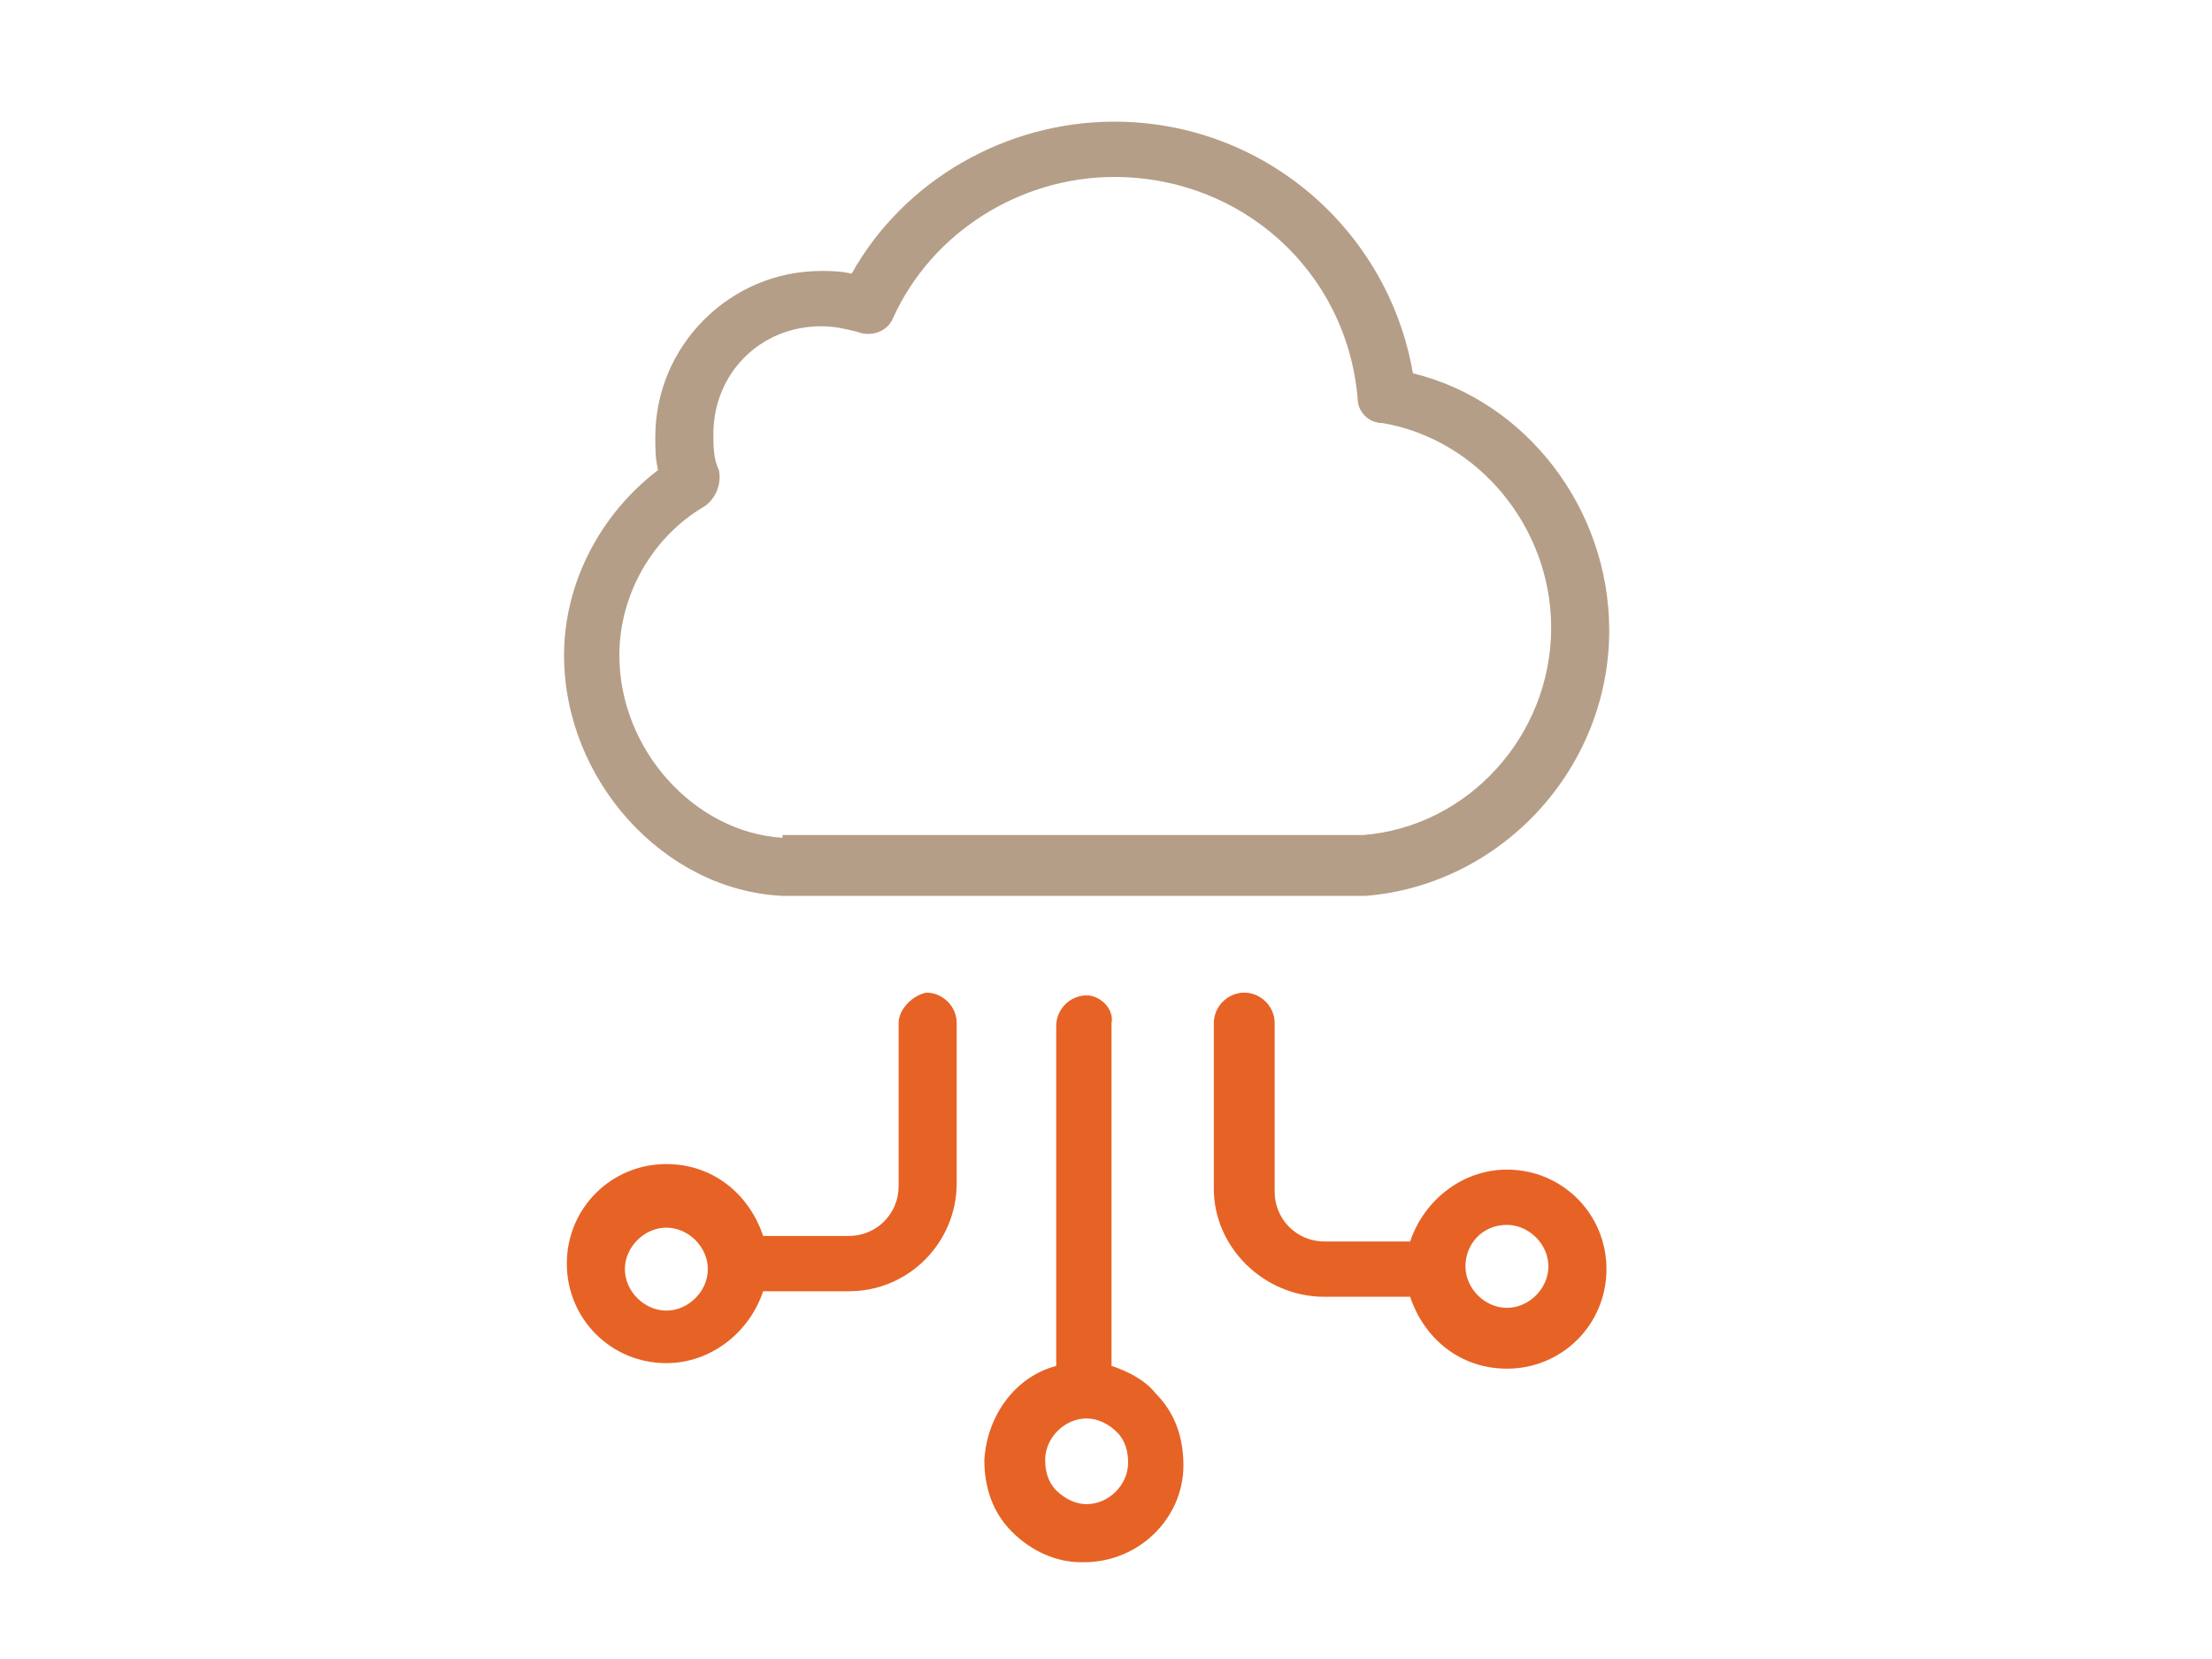
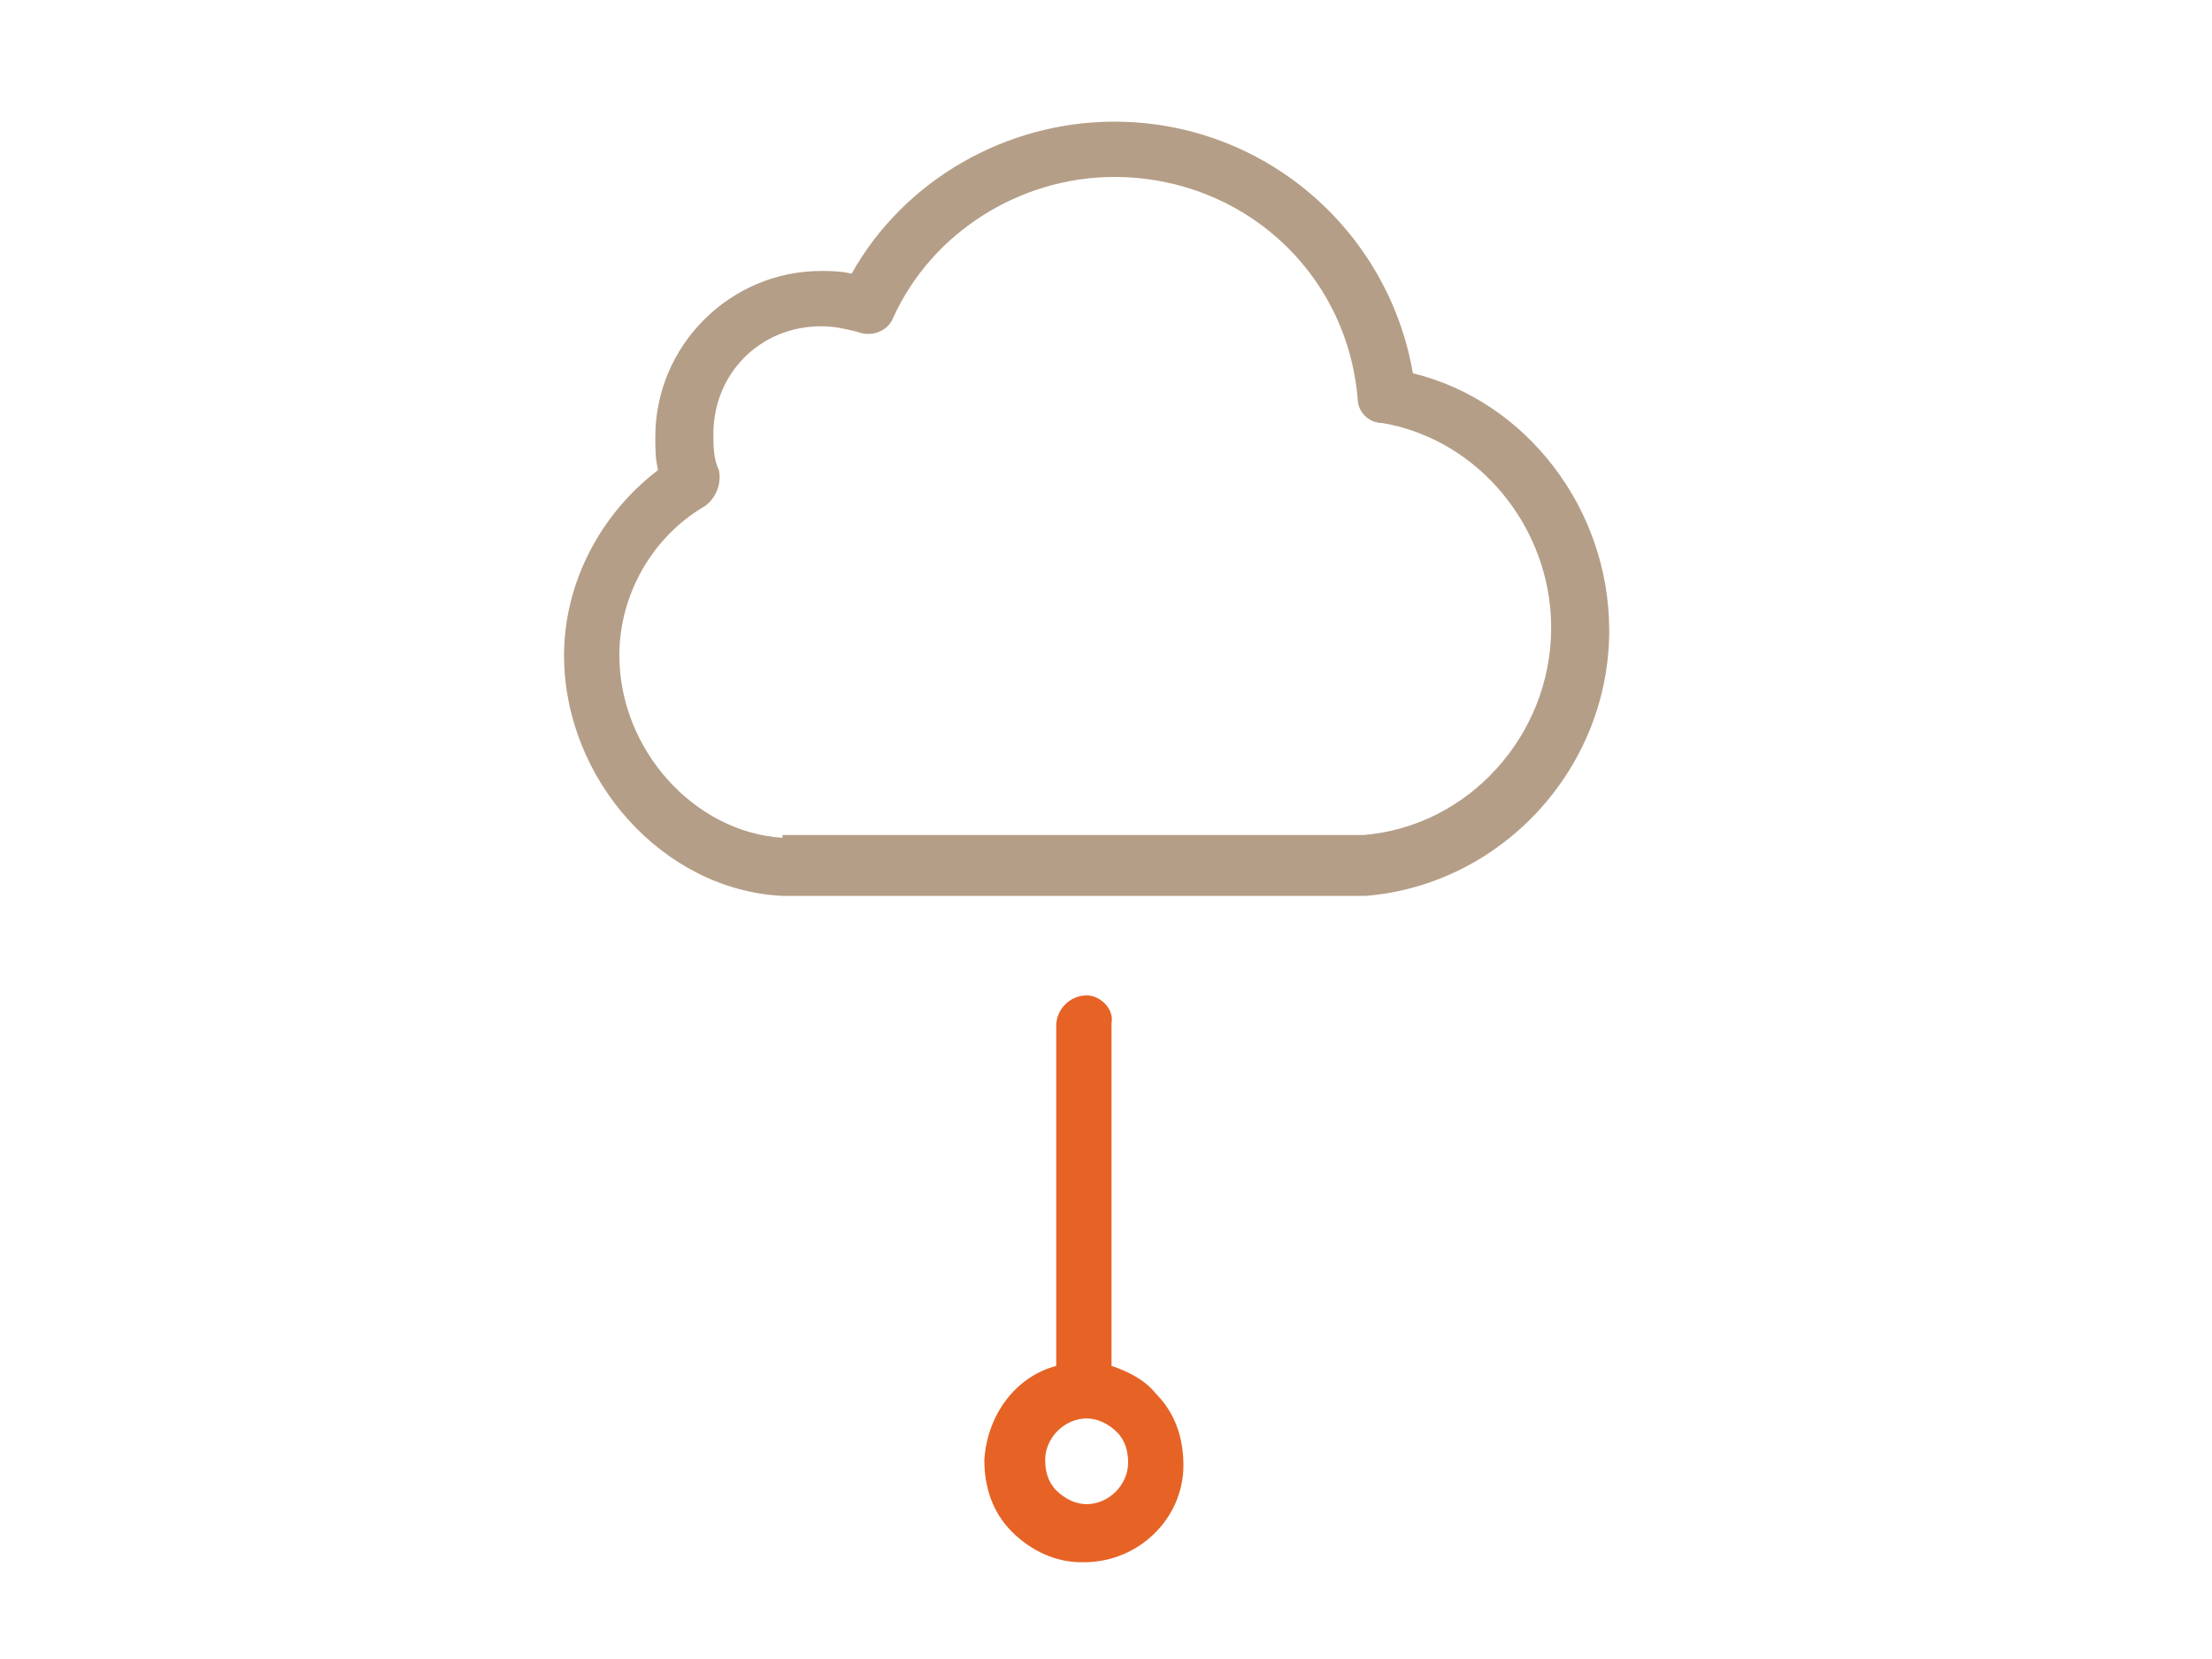
<svg xmlns="http://www.w3.org/2000/svg" version="1.1" id="Ebene_1" x="0px" y="0px" viewBox="0 0 80 60" style="enable-background:new 0 0 80 60;" xml:space="preserve">
  <style type="text/css">
	.st0{display:none;}
	.st1{display:inline;}
	.st2{fill:#E66325;}
	.st3{fill:#B59E87;}
	.st4{fill:#80705F;}
</style>
  <g class="st0">
    <g class="st1">
-       <path class="st2" d="M52.2,32.6h5.2c0.6,1.9,2.4,3.2,4.5,3.2c2.6,0,4.7-2.1,4.7-4.7s-2.1-4.7-4.7-4.7c-2.4,0-4.3,1.8-4.7,4h-5    c-0.6,0-1.1,0.5-1.1,1.1C51.1,32.2,51.6,32.6,52.2,32.6z M61.9,28.6c1.4,0,2.5,1.1,2.5,2.5s-1.1,2.5-2.5,2.5s-2.5-1.1-2.5-2.5    C59.4,29.8,60.5,28.6,61.9,28.6z" />
-       <path class="st2" d="M47.8,22.6c0.2,0.2,0.5,0.3,0.8,0.3s0.6-0.1,0.8-0.3l3.4-3.4c0.8,0.5,1.7,0.8,2.6,0.8c1.3,0,2.4-0.5,3.3-1.4    c1.8-1.8,1.8-4.8,0-6.7c-0.9-0.9-2.1-1.4-3.3-1.4c-1.3,0-2.4,0.5-3.3,1.4c-1.5,1.5-1.8,3.9-0.8,5.7l-3.5,3.5    C47.3,21.5,47.3,22.2,47.8,22.6z M53.5,13.5c0.5-0.5,1.1-0.7,1.8-0.7s1.3,0.3,1.8,0.7c1,1,1,2.6,0,3.6c-0.5,0.5-1.1,0.7-1.8,0.7    s-1.3-0.3-1.8-0.7C52.5,16.1,52.5,14.5,53.5,13.5z" />
      <path class="st2" d="M38,13.2v5.2c0,0.6,0.5,1.1,1.1,1.1s1.1-0.5,1.1-1.1v-5.1c2.2-0.4,4-2.3,4-4.7c0-2.6-2.1-4.7-4.7-4.7    c-2.6,0-4.7,2.1-4.7,4.7C34.7,10.8,36.1,12.6,38,13.2z M39.5,6.2c1.4,0,2.5,1.1,2.5,2.5s-1.1,2.5-2.5,2.5S37,10.1,37,8.7    S38.1,6.2,39.5,6.2z" />
      <path class="st2" d="M17,35.9c2.1,0,3.9-1.4,4.5-3.2h4.8c0.6,0,1.1-0.5,1.1-1.1s-0.5-1.1-1.1-1.1h-4.6c-0.3-2.3-2.3-4-4.7-4    c-2.6,0-4.7,2.1-4.7,4.7S14.4,35.9,17,35.9z M17,28.6c1.4,0,2.5,1.1,2.5,2.5s-1.1,2.5-2.5,2.5s-2.5-1.1-2.5-2.5    C14.5,29.8,15.6,28.6,17,28.6z" />
      <path class="st2" d="M23.6,20c0.8,0,1.7-0.2,2.4-0.7l3.5,3.5c0.2,0.2,0.5,0.3,0.8,0.3s0.6-0.1,0.8-0.3c0.4-0.4,0.4-1.1,0-1.5    l-3.4-3.4c1.2-1.8,1-4.3-0.6-5.9c-0.9-0.9-2.1-1.4-3.3-1.4c-1.3,0-2.4,0.5-3.3,1.4c-1.8,1.8-1.8,4.8,0,6.7    C21.1,19.5,22.3,20,23.6,20z M21.8,13.5c0.5-0.5,1.1-0.7,1.8-0.7s1.3,0.3,1.8,0.7c1,1,1,2.6,0,3.6c-0.5,0.5-1.1,0.7-1.8,0.7    c-0.7,0-1.3-0.3-1.8-0.7C20.8,16.1,20.8,14.5,21.8,13.5z" />
      <path class="st3" d="M33.5,38.4v4.7c-1.4,0.7-5,2.6-8.3,5.4c-0.9,0.8-1.5,1.9-1.5,3.1v4.1c0,0.6,0.5,1.1,1.1,1.1s1.1-0.5,1.1-1.1    v-4.1c0-0.5,0.2-1.1,0.7-1.4c3.6-3,7.6-5,8.3-5.3c0.5-0.2,0.8-0.7,0.8-1.2v-5.8c0-0.4-0.2-0.7-0.5-0.9c-0.5-0.3-0.7-0.8-0.7-1.3    v-6c0-2.4,1.9-4.3,4.3-4.3h1.3c2.4,0,4.3,1.9,4.3,4.3v6c0,0.5-0.3,1-0.7,1.3c-0.3,0.2-0.5,0.5-0.5,0.9v5.8c0,0.5,0.3,1,0.8,1.2    c0.7,0.4,4.7,2.3,8.3,5.3c0.4,0.3,0.7,0.8,0.7,1.4v4.1c0,0.6,0.5,1.1,1.1,1.1s1.1-0.5,1.1-1.1v-4.1c0-1.2-0.5-2.3-1.5-3.1    c-3.3-2.7-6.9-4.7-8.3-5.4v-4.7c0.8-0.7,1.2-1.7,1.2-2.8v-6c0-3.6-2.9-6.5-6.5-6.5h-1.3c-3.6,0-6.5,2.9-6.5,6.5v6    C32.3,36.7,32.8,37.7,33.5,38.4z" />
    </g>
  </g>
  <g class="st0">
    <g class="st1">
      <path class="st4" d="M39.6,41.4c1,0,1.9-0.4,2.6-1l4.4,2.6c0.2,0.1,0.4,0.2,0.6,0.2c0.4,0,0.8-0.2,1-0.6c0.3-0.6,0.1-1.3-0.4-1.6    l-4.4-2.6c0-0.3,0.1-0.5,0.1-0.8c0-1.7-1.1-3.2-2.7-3.7v-5.1c0-0.7-0.5-1.2-1.2-1.2s-1.2,0.5-1.2,1.2v5.1    c-1.6,0.5-2.7,1.9-2.7,3.7c0,0.3,0,0.5,0.1,0.8L31.4,41c-0.6,0.3-0.8,1.1-0.4,1.6c0.2,0.4,0.6,0.6,1,0.6c0.2,0,0.4,0,0.6-0.2    l4.4-2.6C37.7,41,38.6,41.4,39.6,41.4z M39.6,36.1c0.8,0,1.4,0.6,1.4,1.4S40.4,39,39.6,39c-0.8,0-1.4-0.6-1.4-1.4    C38.1,36.8,38.7,36.1,39.6,36.1z" />
-       <path class="st3" d="M50,29.3c0.7,0,1.2-0.5,1.2-1.2v-3c0-1-0.4-1.9-1.2-2.6c-2.3-1.9-4.7-3.2-5.9-3.8v-3c0.6-0.6,0.9-1.4,0.9-2.2    V9.1C45,6.3,42.7,4,39.9,4H39c-2.8,0-5.1,2.3-5.1,5.1v4.4c0,0.8,0.3,1.6,0.9,2.2v3c-1.1,0.6-3.6,2-5.9,3.8    c-0.8,0.6-1.2,1.6-1.2,2.6v3c0,0.7,0.5,1.2,1.2,1.2s1.2-0.5,1.2-1.2v-3c0-0.3,0.1-0.5,0.3-0.7c2.6-2.1,5.4-3.6,6-3.8    c0.5-0.2,0.8-0.7,0.8-1.3v-4.2c0-0.4-0.2-0.8-0.5-1c-0.2-0.1-0.3-0.4-0.3-0.6V9.1c0-1.5,1.2-2.7,2.7-2.7H40c1.5,0,2.7,1.2,2.7,2.7    v4.3c0,0.3-0.1,0.5-0.3,0.6c-0.3,0.2-0.5,0.6-0.5,1v4.2c0,0.5,0.3,1,0.8,1.3s3.4,1.7,6,3.8c0.2,0.2,0.3,0.4,0.3,0.7v3    C48.8,28.7,49.4,29.3,50,29.3z" />
-       <path class="st3" d="M69.3,55.5v-3c0-1-0.4-1.9-1.2-2.6c-2.3-1.9-4.7-3.2-5.9-3.8v-3c0.6-0.6,0.9-1.4,0.9-2.2v-4.3    c0-2.8-2.3-5.1-5.1-5.1h-1c-2.8,0-5.1,2.3-5.1,5.1V41c0,0.8,0.3,1.6,0.9,2.2v3c-1.1,0.6-3.6,2-5.9,3.8c-0.8,0.6-1.2,1.6-1.2,2.6v3    c0,0.7,0.5,1.2,1.2,1.2s1.2-0.5,1.2-1.2v-3c0-0.3,0.1-0.5,0.3-0.7c2.6-2.1,5.4-3.6,6-3.8c0.5-0.2,0.8-0.7,0.8-1.3v-4.2    c0-0.4-0.2-0.8-0.5-1c-0.2-0.1-0.3-0.4-0.3-0.6v-4.4c0-1.5,1.2-2.7,2.7-2.7H58c1.5,0,2.7,1.2,2.7,2.7V41c0,0.3-0.1,0.5-0.3,0.6    c-0.3,0.2-0.5,0.6-0.5,1v4.2c0,0.5,0.3,1,0.8,1.3s3.4,1.7,6,3.8c0.2,0.2,0.3,0.4,0.3,0.7v3c0,0.7,0.5,1.2,1.2,1.2    C68.7,56.7,69.3,56.2,69.3,55.5z" />
+       <path class="st3" d="M69.3,55.5v-3c-2.3-1.9-4.7-3.2-5.9-3.8v-3c0.6-0.6,0.9-1.4,0.9-2.2v-4.3    c0-2.8-2.3-5.1-5.1-5.1h-1c-2.8,0-5.1,2.3-5.1,5.1V41c0,0.8,0.3,1.6,0.9,2.2v3c-1.1,0.6-3.6,2-5.9,3.8c-0.8,0.6-1.2,1.6-1.2,2.6v3    c0,0.7,0.5,1.2,1.2,1.2s1.2-0.5,1.2-1.2v-3c0-0.3,0.1-0.5,0.3-0.7c2.6-2.1,5.4-3.6,6-3.8c0.5-0.2,0.8-0.7,0.8-1.3v-4.2    c0-0.4-0.2-0.8-0.5-1c-0.2-0.1-0.3-0.4-0.3-0.6v-4.4c0-1.5,1.2-2.7,2.7-2.7H58c1.5,0,2.7,1.2,2.7,2.7V41c0,0.3-0.1,0.5-0.3,0.6    c-0.3,0.2-0.5,0.6-0.5,1v4.2c0,0.5,0.3,1,0.8,1.3s3.4,1.7,6,3.8c0.2,0.2,0.3,0.4,0.3,0.7v3c0,0.7,0.5,1.2,1.2,1.2    C68.7,56.7,69.3,56.2,69.3,55.5z" />
      <path class="st3" d="M32,56.7c0.7,0,1.2-0.5,1.2-1.2v-3c0-1-0.4-1.9-1.2-2.6c-2.3-1.9-4.7-3.2-5.9-3.8v-3c0.6-0.6,0.9-1.4,0.9-2.2    v-4.3c0-2.8-2.3-5.1-5.1-5.1H21c-2.8,0-5.1,2.3-5.1,5.1V41c0,0.8,0.3,1.6,0.9,2.2v3c-1.1,0.6-3.6,2-5.9,3.8    c-0.8,0.6-1.2,1.6-1.2,2.6v3c0,0.7,0.5,1.2,1.2,1.2s1.2-0.5,1.2-1.2v-3c0-0.3,0.1-0.5,0.3-0.7c2.6-2.1,5.4-3.6,6-3.8    c0.5-0.2,0.8-0.7,0.8-1.3v-4.2c0-0.4-0.2-0.8-0.5-1c-0.2-0.1-0.3-0.4-0.3-0.6v-4.4c0-1.5,1.2-2.7,2.7-2.7H22    c1.5,0,2.7,1.2,2.7,2.7V41c0,0.3-0.1,0.5-0.3,0.6c-0.3,0.2-0.5,0.6-0.5,1v4.2c0,0.5,0.3,1,0.8,1.3s3.4,1.7,6,3.8    c0.2,0.2,0.3,0.4,0.3,0.7v3C30.8,56.2,31.3,56.7,32,56.7z" />
    </g>
  </g>
  <g>
    <g>
      <path class="st3" d="M49.4,32.4c4.9-0.4,8.8-4.6,8.8-9.6c0-4.4-3-8.3-7.1-9.3c-0.9-5.2-5.4-9.1-10.8-9.1c-3.9,0-7.6,2.1-9.5,5.5    c-0.4-0.1-0.8-0.1-1.1-0.1c-3.3,0-6,2.7-6,6c0,0.4,0,0.8,0.1,1.2c-2.1,1.6-3.4,4.1-3.4,6.7c0,4.5,3.6,8.5,7.9,8.7c0,0,0,0,0.1,0    L49.4,32.4C49.3,32.4,49.4,32.4,49.4,32.4z M28.3,30.3c-3.2-0.2-5.9-3.2-5.9-6.6c0-2.2,1.2-4.3,3.1-5.4c0.4-0.3,0.6-0.8,0.5-1.3    c-0.2-0.4-0.2-0.9-0.2-1.3c0-2.2,1.7-3.9,3.9-3.9c0.5,0,0.9,0.1,1.3,0.2c0.5,0.2,1.1,0,1.3-0.5c1.4-3.1,4.6-5.1,8-5.1    c4.6,0,8.4,3.4,8.8,8c0,0.5,0.4,0.9,0.9,0.9c3.5,0.6,6.1,3.8,6.1,7.4c0,3.9-3,7.2-6.8,7.5H28.3z" />
      <path class="st2" d="M39.3,36c-0.6,0-1.1,0.5-1.1,1.1v12.3c-1.5,0.4-2.5,1.8-2.6,3.4c0,1,0.3,1.9,1,2.6c0.7,0.7,1.6,1.1,2.5,1.1    h0.1l0,0c2,0,3.6-1.6,3.6-3.5c0-1-0.3-1.9-1-2.6c-0.4-0.5-1-0.8-1.6-1V37C40.3,36.5,39.8,36,39.3,36z M40.4,51.8    c0.3,0.3,0.4,0.7,0.4,1.1c0,0.8-0.7,1.5-1.5,1.5h0c-0.4,0-0.8-0.2-1.1-0.5c-0.3-0.3-0.4-0.7-0.4-1.1c0-0.8,0.7-1.5,1.5-1.5h0    C39.7,51.3,40.1,51.5,40.4,51.8z" />
-       <path class="st2" d="M32.5,37v5.9c0,1-0.8,1.8-1.8,1.8h-3.1c-0.5-1.5-1.8-2.6-3.5-2.6c-2,0-3.6,1.6-3.6,3.6s1.6,3.6,3.6,3.6    c1.6,0,3-1.1,3.5-2.6h3.1c2.2,0,3.9-1.8,3.9-3.9V37c0-0.6-0.5-1.1-1.1-1.1C33,36,32.5,36.5,32.5,37z M24.1,47.4    c-0.8,0-1.5-0.7-1.5-1.5s0.7-1.5,1.5-1.5c0.8,0,1.5,0.7,1.5,1.5S24.9,47.4,24.1,47.4z" />
-       <path class="st2" d="M47.9,46.9H51c0.5,1.5,1.8,2.6,3.5,2.6c2,0,3.6-1.6,3.6-3.6s-1.6-3.6-3.6-3.6c-1.6,0-3,1.1-3.5,2.6h-3.1    c-1,0-1.8-0.8-1.8-1.8V37c0-0.6-0.5-1.1-1.1-1.1s-1.1,0.5-1.1,1.1V43C43.9,45.1,45.7,46.9,47.9,46.9z M54.5,44.3    c0.8,0,1.5,0.7,1.5,1.5s-0.7,1.5-1.5,1.5s-1.5-0.7-1.5-1.5S53.6,44.3,54.5,44.3z" />
    </g>
  </g>
</svg>